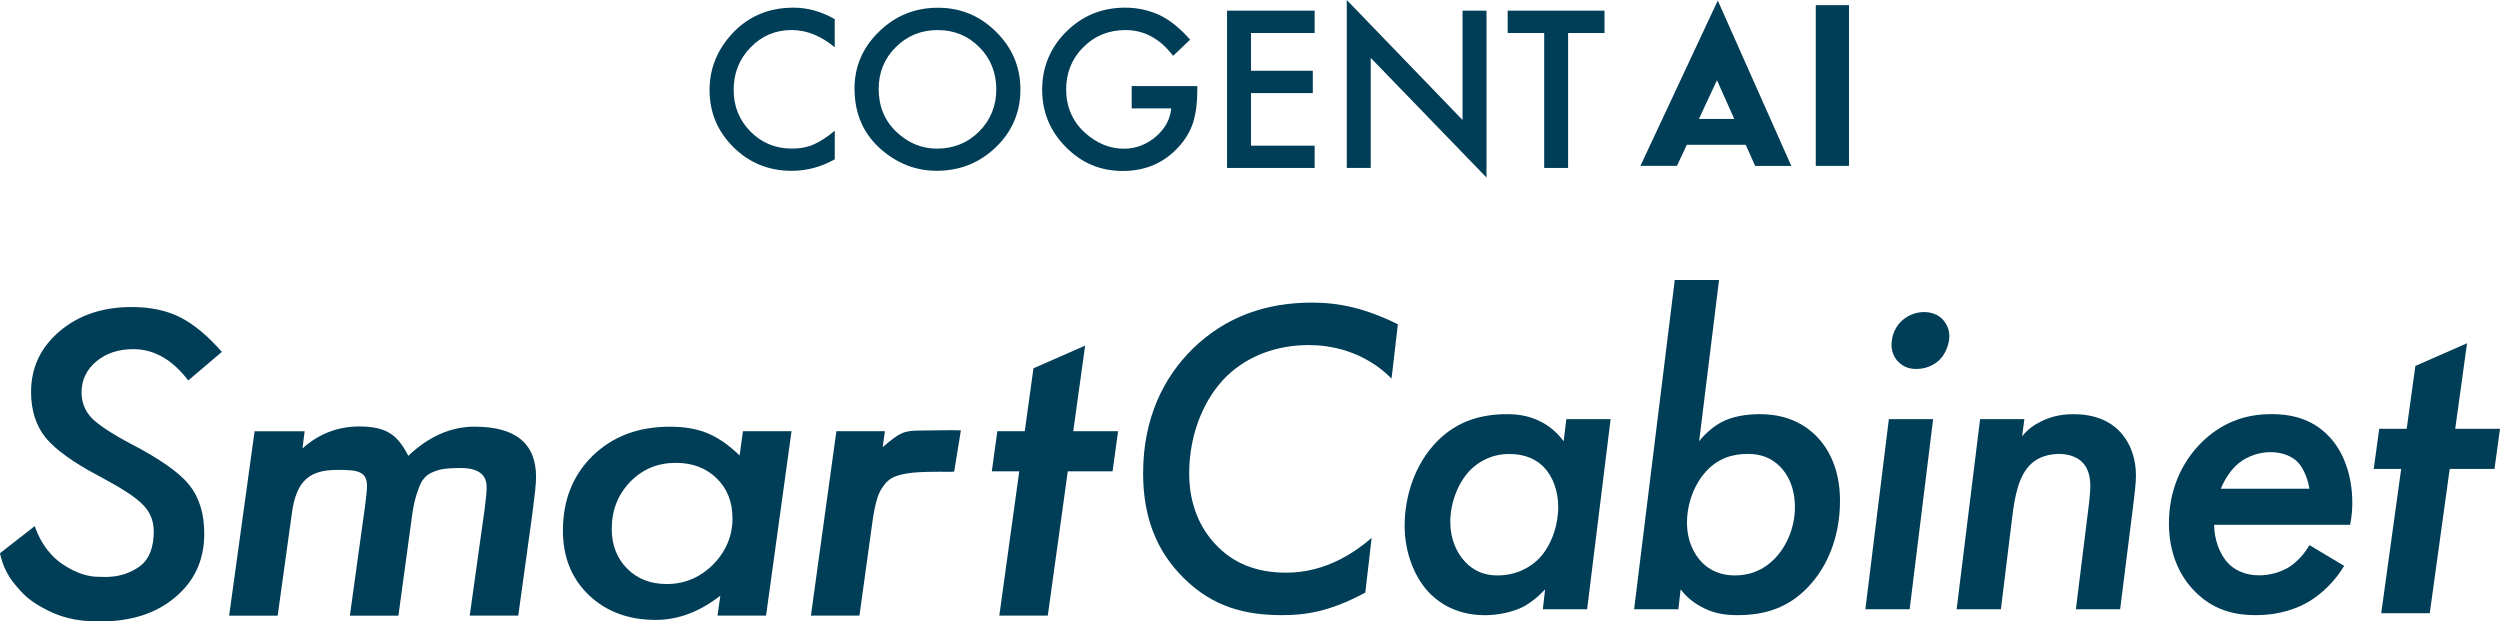
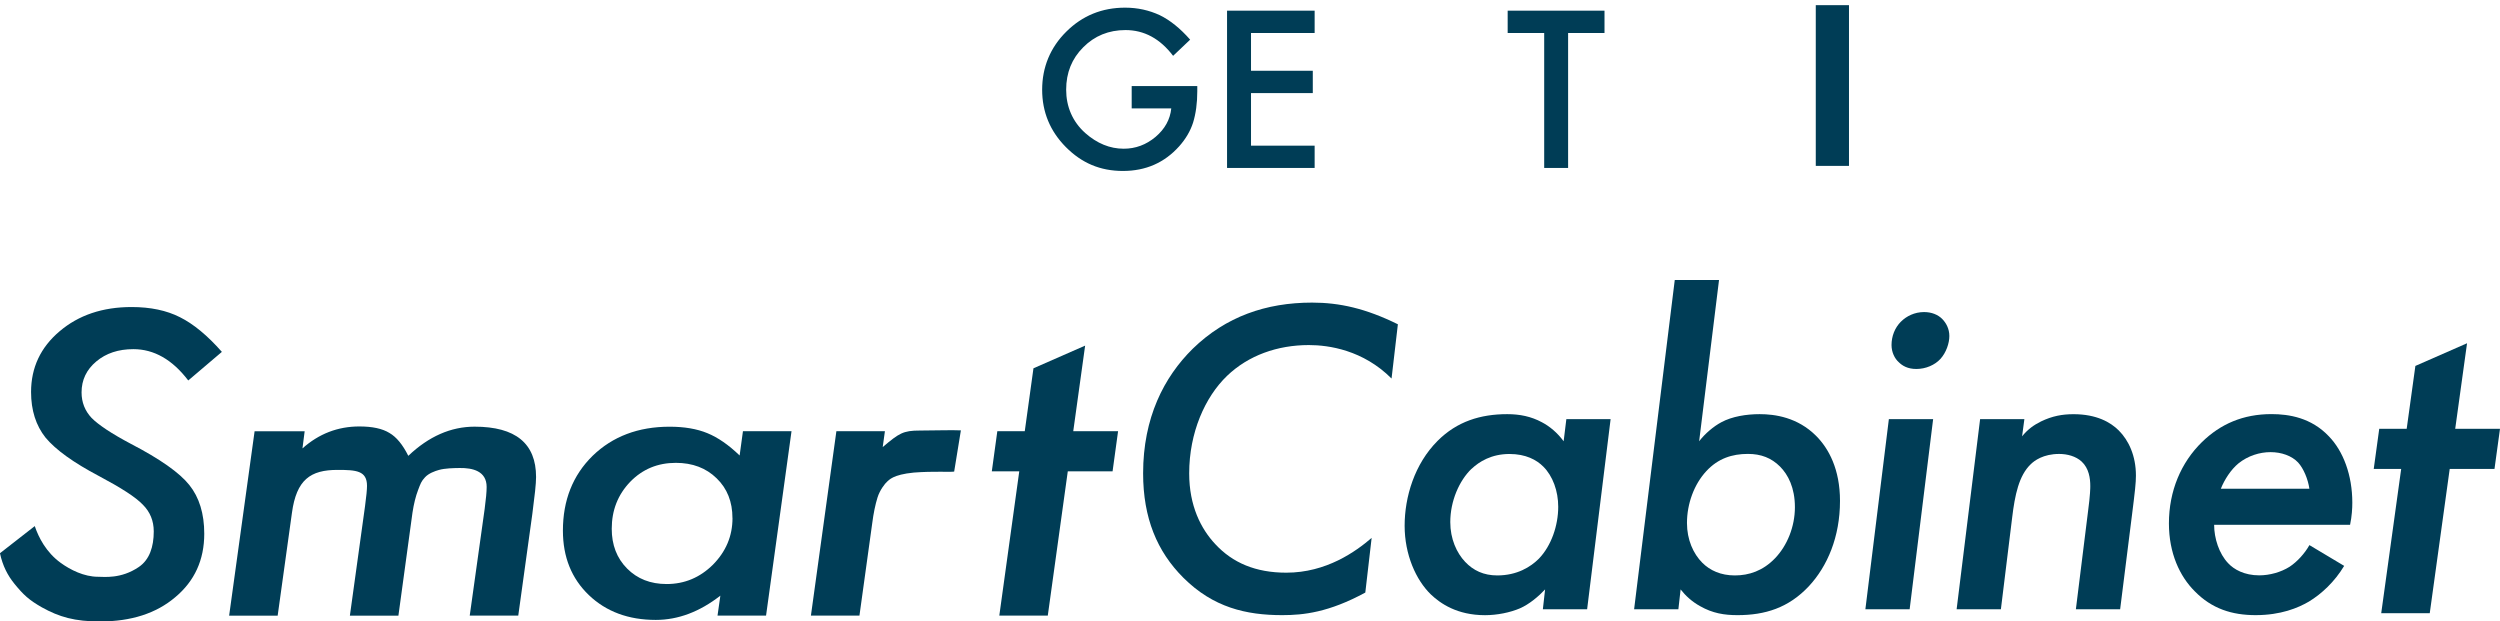
<svg xmlns="http://www.w3.org/2000/svg" id="_レイヤー_1" data-name="レイヤー 1" viewBox="0 0 581.13 144.46">
  <defs>
    <style>
      .cls-1 {
        fill: #003d56;
      }
    </style>
  </defs>
  <path class="cls-1" d="M51.57,81.8l-7.81,6.64c-3.71-4.86-7.96-7.28-12.76-7.28-3.47,0-6.35.95-8.62,2.86-2.28,1.91-3.42,4.31-3.42,7.19,0,2.31.78,4.29,2.35,5.96.78.79,1.93,1.68,3.44,2.69,1.51,1,3.41,2.11,5.69,3.32,6.77,3.52,11.29,6.7,13.57,9.56,2.31,2.88,3.47,6.66,3.47,11.33,0,6.07-2.24,10.99-6.74,14.75-4.42,3.76-10.26,5.64-17.5,5.64-5.85,0-9.45-1.03-13.5-3.28-3.01-1.72-4.28-2.9-6.37-5.46-1.59-1.96-2.74-4.17-3.38-7.12l8.09-6.31c.89,2.64,2.66,6.12,6.06,8.57,2.2,1.59,5.4,3.21,8.65,3.21,1.39,0,5.33.54,9.46-2.26,2.51-1.7,3.49-4.71,3.49-8.28,0-2.46-.85-4.54-2.55-6.23-.85-.88-2.11-1.87-3.8-2.96-1.68-1.09-3.82-2.32-6.4-3.69-5.92-3.12-10.05-6.1-12.4-8.92-2.24-2.82-3.37-6.36-3.37-10.61,0-5.67,2.21-10.37,6.63-14.11,4.42-3.76,10-5.64,16.74-5.64,4.39,0,8.13.79,11.23,2.36,3.16,1.58,6.41,4.26,9.75,8.06" />
  <path class="cls-1" d="M70.82,100.23l-.51,4c3.81-3.4,8.22-5.1,13.22-5.1,3.03,0,5.36.5,6.99,1.51,1.63.94,3.09,2.71,4.39,5.32,4.76-4.52,9.9-6.78,15.41-6.78,9.53,0,14.29,3.9,14.29,11.7,0,.79-.08,1.89-.23,3.32-.16,1.43-.37,3.19-.64,5.28l-3.27,23.62h-11.28l3.47-24.8c.31-2.31.46-4.01.46-5.1,0-3.73-3.29-4.45-6.26-4.41-1.47.02-3.39.05-4.83.45-.96.27-2.38.78-3.24,1.71-.87.93-1.05,1.49-1.61,2.97-.56,1.47-.99,3.22-1.3,5.25l-3.27,23.94h-11.28l3.52-25.44c.31-2.31.46-3.88.46-4.73,0-3.55-2.55-3.71-6.87-3.71-6.26,0-9.53,2.25-10.58,9.99l-3.32,23.9h-11.28l5.92-42.87h11.64Z" />
  <path class="cls-1" d="M183.99,100.23l-5.92,42.87h-11.28l.66-4.64c-4.83,3.76-9.84,5.64-15.01,5.64-6.36,0-11.55-1.93-15.57-5.78-4.01-3.85-6.02-8.84-6.02-14.97,0-7.07,2.3-12.86,6.89-17.38,4.66-4.52,10.63-6.78,17.91-6.78,3.44,0,6.36.5,8.78,1.5,2.45,1,4.95,2.73,7.5,5.19l.77-5.64h11.28ZM170.26,120.43c0-3.79-1.22-6.87-3.67-9.24-2.45-2.4-5.61-3.6-9.49-3.6-4.22,0-7.75,1.47-10.61,4.41-2.86,2.98-4.29,6.61-4.29,10.92,0,3.76,1.19,6.84,3.57,9.24,2.38,2.4,5.44,3.6,9.19,3.6,4.15,0,7.74-1.5,10.77-4.5,3.03-3.07,4.54-6.68,4.54-10.83" />
  <path class="cls-1" d="M206.21,111.97c-.45.36-1.69,1.94-2.22,3.64-.53,1.7-.95,3.73-1.25,6.1l-2.96,21.39h-11.28l5.92-42.87h11.28l-.51,3.69c3.81-3.22,4.74-3.84,8.62-3.84,3.4,0,7.37-.15,9.55-.04l-1.56,9.58c-.93.16-4.69-.13-9.38.23-4.94.48-5.76,1.76-6.22,2.12" />
  <polygon class="cls-1" points="249.48 100.23 252.24 80.34 240.23 85.61 238.21 100.23 231.83 100.23 230.55 109.56 236.93 109.56 232.29 143.1 243.56 143.1 248.21 109.56 258.62 109.56 259.9 100.23 249.48 100.23" />
  <g>
    <rect class="cls-1" x="422.08" y="1.2" width="7.72" height="37.36" />
-     <path class="cls-1" d="M194.03,4.45v6.53c-3.22-2.66-6.55-4-9.98-4-3.79,0-6.99,1.35-9.59,4.05-2.61,2.68-3.92,5.97-3.92,9.85s1.31,7.07,3.92,9.71c2.61,2.64,5.82,3.95,9.61,3.95,1.96,0,3.63-.32,5-.94.77-.32,1.56-.75,2.37-1.28.82-.54,1.69-1.18,2.6-1.94v6.65c-3.19,1.79-6.53,2.68-10.03,2.68-5.27,0-9.78-1.82-13.5-5.47-3.71-3.68-5.57-8.11-5.57-13.31,0-4.66,1.55-8.81,4.66-12.45,3.82-4.46,8.77-6.7,14.84-6.7,3.31,0,6.52.9,9.61,2.68" />
-     <path class="cls-1" d="M198.63,20.6c0-5.14,1.91-9.56,5.71-13.26,3.79-3.69,8.35-5.54,13.67-5.54s9.77,1.87,13.53,5.59c3.77,3.73,5.66,8.2,5.66,13.42s-1.89,9.72-5.68,13.38c-3.81,3.68-8.41,5.51-13.78,5.51-4.77,0-9.04-1.63-12.84-4.9-4.18-3.61-6.26-8.35-6.26-14.2M204.25,20.67c0,4.04,1.37,7.36,4.11,9.97,2.72,2.6,5.87,3.91,9.44,3.91,3.87,0,7.13-1.32,9.8-3.98,2.66-2.68,3.99-5.95,3.99-9.8s-1.31-7.17-3.94-9.8c-2.61-2.65-5.85-3.98-9.7-3.98s-7.08,1.33-9.73,3.98c-2.64,2.62-3.97,5.85-3.97,9.71" />
    <path class="cls-1" d="M263.06,20.01h15.25v1.21c0,2.75-.33,5.18-.98,7.29-.63,1.96-1.71,3.79-3.23,5.5-3.42,3.82-7.78,5.73-13.07,5.73s-9.58-1.84-13.26-5.54c-3.68-3.71-5.52-8.16-5.52-13.35s1.87-9.8,5.62-13.5c3.74-3.71,8.29-5.57,13.66-5.57,2.88,0,5.58.59,8.08,1.76,2.39,1.17,4.74,3.06,7.04,5.68l-3.96,3.76c-3.03-3.99-6.72-5.99-11.07-5.99-3.9,0-7.18,1.34-9.82,4-2.64,2.63-3.97,5.91-3.97,9.86s1.48,7.42,4.42,10.06c2.76,2.44,5.75,3.66,8.96,3.66,2.74,0,5.2-.91,7.39-2.74,2.18-1.85,3.4-4.06,3.66-6.63h-9.2v-5.19Z" />
    <polygon class="cls-1" points="305.59 7.67 290.8 7.67 290.8 16.45 305.16 16.45 305.16 21.64 290.8 21.64 290.8 33.86 305.59 33.86 305.59 39.04 285.23 39.04 285.23 2.48 305.59 2.48 305.59 7.67" />
-     <polygon class="cls-1" points="313.06 39.04 313.06 0 339.97 27.89 339.97 2.48 345.54 2.48 345.54 41.27 318.63 13.45 318.63 39.04 313.06 39.04" />
    <polygon class="cls-1" points="364.51 7.67 364.51 39.04 358.95 39.04 358.95 7.67 350.46 7.67 350.46 2.48 372.97 2.48 372.97 7.67 364.51 7.67" />
-     <path class="cls-1" d="M416.39,38.56L399.3.13l-17.98,38.43h8.48l1.83-3.89.47-1.01h13.7l2.19,4.91h8.39ZM403.13,27.64h-8.21l.76-1.64,3.43-7.34v-.02s4.02,9,4.02,9h0Z" />
  </g>
  <g>
    <path class="cls-1" d="M323.46,87.98c-6.61-6.62-14.59-7.77-19.21-7.77-7.35,0-14.07,2.42-19,7.14-5.15,4.94-8.82,13.23-8.82,22.68,0,7.56,2.73,12.91,6.09,16.48,3.99,4.3,9.34,6.61,16.48,6.61,9.34,0,16.17-4.93,19.84-8.08l-1.47,12.7c-8.5,4.62-14.38,5.25-19.32,5.25-8.4,0-16.06-1.79-22.99-8.71-6.09-6.09-9.34-13.86-9.34-24.25,0-12.92,4.83-22.36,11.55-28.98,7.67-7.45,17.01-10.71,27.72-10.71,6.4,0,12.49,1.36,19.95,5.04l-1.47,12.6Z" />
    <path class="cls-1" d="M364.1,97.43h10.29l-5.46,44.2h-10.29l.52-4.62c-1.47,1.58-3.67,3.46-5.88,4.41-2.21.95-5.25,1.58-8.08,1.58-6.51,0-10.39-2.73-12.6-4.83-3.46-3.36-6.09-9.24-6.09-15.96s2.31-14.38,7.67-19.74c4.51-4.51,9.97-6.2,16.17-6.2,2.94,0,5.56.53,8.08,1.89,1.79.94,3.57,2.41,5.04,4.41l.63-5.14ZM342.05,108.98c-2.83,2.73-4.93,7.45-4.93,12.39,0,3.89,1.47,7.14,3.46,9.24,1.89,2,4.3,3.15,7.46,3.15,4.62,0,7.77-1.99,9.66-3.88,2.94-3.04,4.51-7.77,4.51-12.07,0-3.67-1.26-7.14-3.46-9.34-1.57-1.58-4.09-2.94-7.87-2.94-4.2,0-7.04,1.78-8.82,3.46Z" />
    <path class="cls-1" d="M394.97,102.57c1.37-1.79,3.36-3.46,5.14-4.41,2.52-1.37,5.88-1.89,8.92-1.89,3.57,0,8.82.74,13.12,5.04,2.94,2.94,5.56,7.77,5.56,15.12,0,8.4-2.94,15.22-7.24,19.84-4.73,5.04-10.19,6.72-16.59,6.72-3.04,0-5.77-.42-8.71-2.1-1.89-1.05-3.36-2.41-4.51-3.88l-.52,4.62h-10.29l9.45-76.54h10.29l-4.62,37.48ZM396.65,109.5c-2.83,3.04-4.51,7.56-4.51,12.08,0,3.88,1.47,7.14,3.57,9.24,1.79,1.79,4.3,2.94,7.56,2.94s6.51-1.05,9.34-3.99c2.83-2.94,4.62-7.35,4.62-11.87s-1.58-7.56-3.46-9.45c-2-2-4.41-2.94-7.46-2.94-3.67,0-6.93,1.05-9.66,3.99Z" />
    <path class="cls-1" d="M449.36,97.43l-5.46,44.2h-10.29l5.46-44.2h10.29ZM441.9,74.75c1.26-1.26,3.15-2.21,5.35-2.21,1.79,0,3.25.63,4.2,1.58.94.95,1.68,2.31,1.68,3.99s-.74,3.88-2.1,5.35c-1.26,1.37-3.36,2.31-5.57,2.31-2,0-3.25-.74-4.09-1.58-.95-.84-1.68-2.31-1.68-3.99,0-1.99.73-3.99,2.21-5.46Z" />
    <path class="cls-1" d="M460.28,97.43h10.29l-.53,3.99c1.37-1.68,2.73-2.62,4.41-3.46,2.62-1.26,4.93-1.68,7.56-1.68,5.35,0,8.61,1.89,10.5,3.78,2.31,2.31,3.99,5.88,3.99,10.5,0,1.68-.21,3.57-.94,9.34l-2.73,21.73h-10.29l2.83-22.78c.52-3.88.52-5.46.52-5.88,0-1.79-.31-4.09-2-5.67-1.36-1.26-3.36-1.78-5.25-1.78-3.67,0-5.77,1.57-6.61,2.41-2.73,2.62-3.67,7.14-4.3,12.39l-2.62,21.31h-10.29l5.46-44.2Z" />
    <path class="cls-1" d="M544.9,131.55c-2.21,3.68-5.25,6.51-8.19,8.29-2.52,1.47-6.51,3.15-12.39,3.15-5.46,0-10.18-1.47-14.17-5.57-3.46-3.46-5.98-8.82-5.98-15.75,0-7.56,2.83-14.17,7.67-18.9,4.3-4.2,9.55-6.51,16.17-6.51,4.09,0,9.24.84,13.33,5.15,3.36,3.46,5.46,9.03,5.46,15.43,0,1.37-.1,3.15-.52,5.15h-31.6c0,3.15,1.15,6.72,3.25,8.92,1.36,1.47,3.78,2.83,7.24,2.83,2.42,0,5.04-.73,7.04-1.99,1.78-1.16,3.57-3.15,4.62-5.04l8.08,4.83ZM536.82,113.6c-.31-2.2-1.36-4.72-2.62-6.09-1.47-1.57-3.89-2.41-6.41-2.41s-5.25.84-7.46,2.62c-1.78,1.47-3.25,3.78-4.09,5.88h20.58Z" />
  </g>
  <polygon class="cls-1" points="570.72 99.67 573.47 79.79 561.46 85.06 559.44 99.67 553.06 99.67 551.78 109 558.16 109 553.52 142.54 564.8 142.54 569.44 109 579.85 109 581.13 99.67 570.72 99.67" />
</svg>